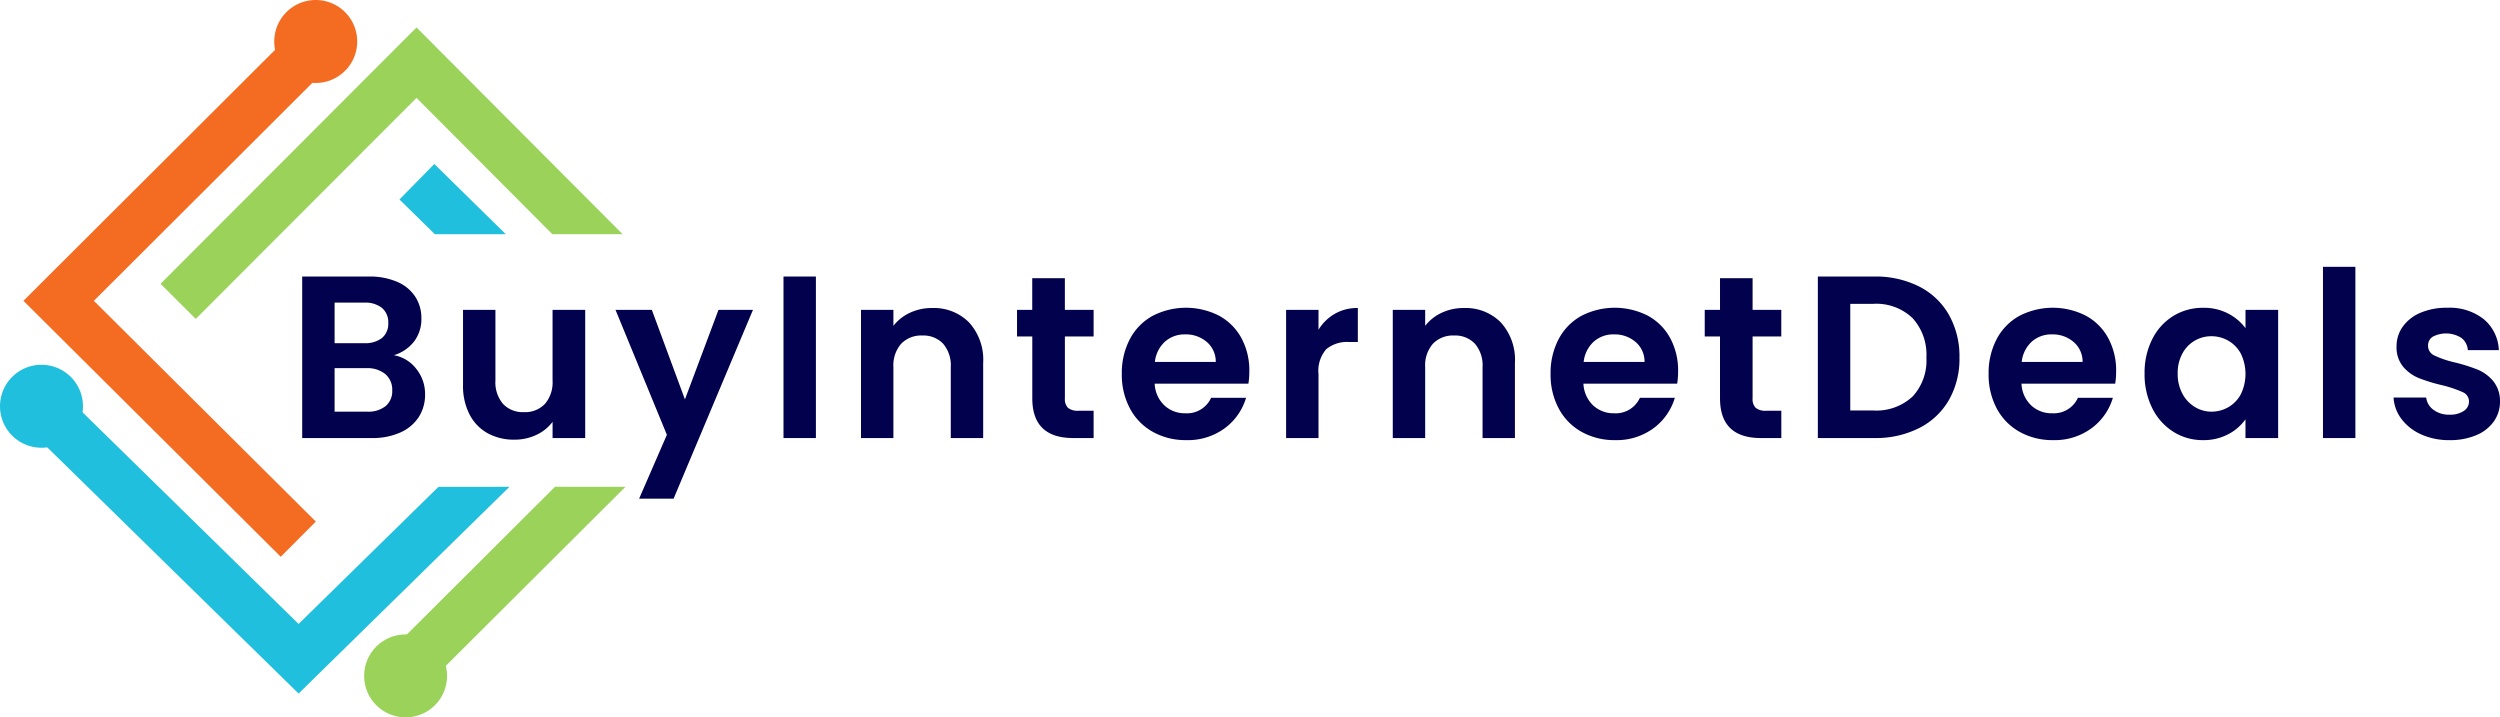
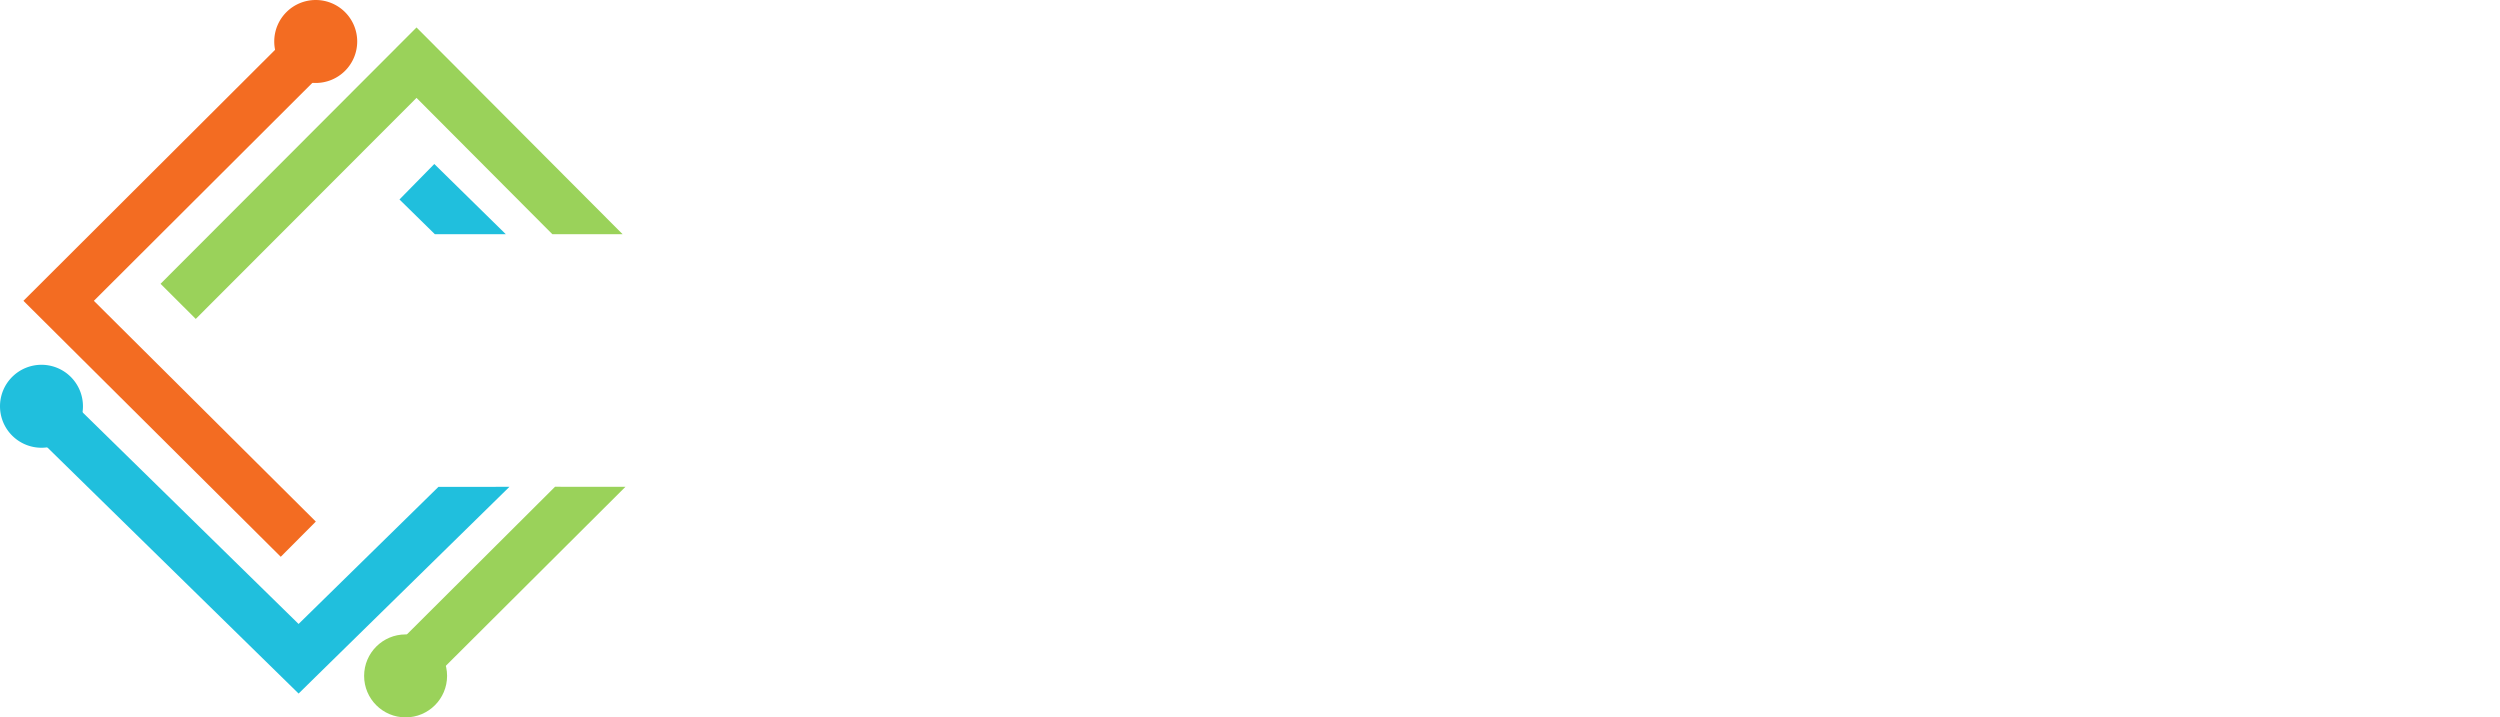
<svg xmlns="http://www.w3.org/2000/svg" id="logo" width="248.489" height="71.305" viewBox="0 0 248.489 71.305">
  <defs>
    <clipPath id="clip-path">
      <rect id="Rectangle_2167" data-name="Rectangle 2167" width="76.086" height="71.305" transform="translate(0 0)" fill="none" />
    </clipPath>
    <clipPath id="clip-path-2">
-       <rect id="Rectangle_2170" data-name="Rectangle 2170" width="248.489" height="71.305" transform="translate(0 0)" fill="none" />
-     </clipPath>
+       </clipPath>
  </defs>
  <path id="Path_22086" data-name="Path 22086" d="M27.906,55.342,2.329,29.9,27.783,4.512l3.489,3.5L9.33,29.9,31.391,51.842Z" fill="#f36c22" />
  <path id="Path_22087" data-name="Path 22087" d="M50.635,48.388,31.409,67.237l-1.729,1.7L4.133,43.911l3.457-3.53L29.678,62.019l13.9-13.626Z" fill="#20bfdd" />
  <path id="Path_22088" data-name="Path 22088" d="M61.883,23.277H54.9L41.4,9.729,19.457,31.7l-3.5-3.491L41.4,2.729Z" fill="#9ad25a" />
  <path id="Path_22089" data-name="Path 22089" d="M62.166,48.388,43.3,67.188l-3.488-3.5L55.167,48.382Z" fill="#9ad25a" />
  <path id="Path_22090" data-name="Path 22090" d="M50.273,23.277H43.22l-3.514-3.45L43.168,16.3Z" fill="#20bfdd" />
  <g id="Group_7307" data-name="Group 7307">
    <g id="Group_7306" data-name="Group 7306" clip-path="url(#clip-path)">
      <path id="Path_22091" data-name="Path 22091" d="M35.505,4.123A4.123,4.123,0,1,1,31.382,0a4.123,4.123,0,0,1,4.123,4.123" fill="#f36c22" />
      <path id="Path_22092" data-name="Path 22092" d="M8.246,40.381a4.123,4.123,0,1,1-4.123-4.123,4.123,4.123,0,0,1,4.123,4.123" fill="#20bfdd" />
      <circle id="Ellipse_6" data-name="Ellipse 6" cx="4.123" cy="4.123" r="4.123" transform="translate(36.192 63.058)" fill="#9ad25a" />
    </g>
  </g>
  <g id="Group_7309" data-name="Group 7309">
    <g id="Group_7308" data-name="Group 7308" clip-path="url(#clip-path-2)">
      <path id="Path_22093" data-name="Path 22093" d="M41.376,36.663a3.961,3.961,0,0,1,.874,2.53,4.086,4.086,0,0,1-.632,2.266,4.215,4.215,0,0,1-1.829,1.529,6.7,6.7,0,0,1-2.829.552H30.037V27.486h6.625a6.882,6.882,0,0,1,2.817.528,4.022,4.022,0,0,1,1.794,1.473,3.859,3.859,0,0,1,.61,2.139,3.655,3.655,0,0,1-.748,2.345,3.982,3.982,0,0,1-1.99,1.334,3.608,3.608,0,0,1,2.231,1.358M33.258,34.11H36.2a2.7,2.7,0,0,0,1.771-.517,1.825,1.825,0,0,0,.621-1.484,1.857,1.857,0,0,0-.621-1.5,2.661,2.661,0,0,0-1.771-.529H33.258Zm5.071,6.256a1.933,1.933,0,0,0,.656-1.564,2.015,2.015,0,0,0-.69-1.622,2.784,2.784,0,0,0-1.863-.586H33.258v4.324H36.5a2.755,2.755,0,0,0,1.829-.552" fill="#01014d" />
      <path id="Path_22094" data-name="Path 22094" d="M58.167,30.8V43.54H54.924V41.93a4.251,4.251,0,0,1-1.622,1.3,5.036,5.036,0,0,1-2.173.471,5.4,5.4,0,0,1-2.645-.632,4.447,4.447,0,0,1-1.806-1.864,6.148,6.148,0,0,1-.655-2.931V30.8h3.22v7.016A3.3,3.3,0,0,0,50,40.148a2.686,2.686,0,0,0,2.07.816,2.715,2.715,0,0,0,2.093-.816,3.3,3.3,0,0,0,.759-2.334V30.8Z" fill="#01014d" />
      <path id="Path_22095" data-name="Path 22095" d="M74.841,30.8,66.952,49.567H63.525l2.76-6.349L61.179,30.8H64.79l3.289,8.9,3.335-8.9Z" fill="#01014d" />
      <rect id="Rectangle_2168" data-name="Rectangle 2168" width="3.22" height="16.054" transform="translate(77.877 27.486)" fill="#01014d" />
      <path id="Path_22096" data-name="Path 22096" d="M96.323,32.052a5.5,5.5,0,0,1,1.4,4.014V43.54h-3.22V36.5a3.3,3.3,0,0,0-.759-2.334,2.686,2.686,0,0,0-2.07-.817,2.749,2.749,0,0,0-2.1.817A3.265,3.265,0,0,0,88.8,36.5V43.54h-3.22V30.8H88.8v1.587a4.453,4.453,0,0,1,1.645-1.3,5.087,5.087,0,0,1,2.2-.471,4.913,4.913,0,0,1,3.68,1.437" fill="#01014d" />
      <path id="Path_22097" data-name="Path 22097" d="M105.845,33.443v6.164a1.218,1.218,0,0,0,.311.931,1.522,1.522,0,0,0,1.046.288H108.7V43.54h-2.024q-4.071,0-4.071-3.956V33.443h-1.518V30.8H102.6v-3.15h3.243V30.8H108.7v2.646Z" fill="#01014d" />
      <path id="Path_22098" data-name="Path 22098" d="M124.084,38.134h-9.315a3.159,3.159,0,0,0,.966,2.162,2.975,2.975,0,0,0,2.093.782,2.628,2.628,0,0,0,2.553-1.541h3.473a5.805,5.805,0,0,1-2.116,3.025,6.176,6.176,0,0,1-3.841,1.184,6.652,6.652,0,0,1-3.3-.816,5.725,5.725,0,0,1-2.276-2.312,7.074,7.074,0,0,1-.817-3.45,7.21,7.21,0,0,1,.805-3.472,5.607,5.607,0,0,1,2.254-2.3,7.234,7.234,0,0,1,6.59-.024,5.519,5.519,0,0,1,2.231,2.22,6.727,6.727,0,0,1,.793,3.3,7.628,7.628,0,0,1-.092,1.242m-3.243-2.162a2.556,2.556,0,0,0-.9-1.989,3.18,3.18,0,0,0-2.139-.747,2.926,2.926,0,0,0-2.013.724,3.184,3.184,0,0,0-1,2.012Z" fill="#01014d" />
      <path id="Path_22099" data-name="Path 22099" d="M132.675,31.189a4.5,4.5,0,0,1,2.288-.575v3.381h-.851a3.265,3.265,0,0,0-2.289.713,3.285,3.285,0,0,0-.77,2.484V43.54h-3.22V30.8h3.22v1.979a4.523,4.523,0,0,1,1.622-1.587" fill="#01014d" />
      <path id="Path_22100" data-name="Path 22100" d="M149.177,32.052a5.5,5.5,0,0,1,1.4,4.014V43.54H147.36V36.5a3.3,3.3,0,0,0-.759-2.334,2.686,2.686,0,0,0-2.07-.817,2.753,2.753,0,0,0-2.105.817,3.269,3.269,0,0,0-.77,2.334V43.54h-3.22V30.8h3.22v1.587a4.449,4.449,0,0,1,1.644-1.3,5.091,5.091,0,0,1,2.2-.471,4.914,4.914,0,0,1,3.681,1.437" fill="#01014d" />
      <path id="Path_22101" data-name="Path 22101" d="M166.7,38.134h-9.314a3.159,3.159,0,0,0,.966,2.162,2.973,2.973,0,0,0,2.092.782A2.63,2.63,0,0,0,163,39.537h3.473a5.8,5.8,0,0,1-2.117,3.025,6.173,6.173,0,0,1-3.84,1.184,6.652,6.652,0,0,1-3.3-.816,5.725,5.725,0,0,1-2.276-2.312,7.075,7.075,0,0,1-.818-3.45,7.21,7.21,0,0,1,.806-3.472,5.607,5.607,0,0,1,2.254-2.3,7.234,7.234,0,0,1,6.59-.024,5.511,5.511,0,0,1,2.23,2.22,6.717,6.717,0,0,1,.794,3.3,7.509,7.509,0,0,1-.093,1.242m-3.242-2.162a2.556,2.556,0,0,0-.9-1.989,3.18,3.18,0,0,0-2.139-.747,2.922,2.922,0,0,0-2.013.724,3.185,3.185,0,0,0-1,2.012Z" fill="#01014d" />
      <path id="Path_22102" data-name="Path 22102" d="M174.2,33.443v6.164a1.218,1.218,0,0,0,.311.931,1.52,1.52,0,0,0,1.045.288h1.5V43.54h-2.024q-4.071,0-4.071-3.956V33.443h-1.518V30.8h1.518v-3.15H174.2V30.8h2.852v2.646Z" fill="#01014d" />
      <path id="Path_22103" data-name="Path 22103" d="M190.748,28.475a7.065,7.065,0,0,1,2.968,2.818,8.4,8.4,0,0,1,1.046,4.243,8.273,8.273,0,0,1-1.046,4.221,7.109,7.109,0,0,1-2.968,2.794,9.577,9.577,0,0,1-4.45.989h-5.612V27.486H186.3a9.6,9.6,0,0,1,4.45.989m-.655,10.948a5.256,5.256,0,0,0,1.38-3.887,5.381,5.381,0,0,0-1.38-3.922,5.218,5.218,0,0,0-3.91-1.414h-2.277V40.8h2.277a5.289,5.289,0,0,0,3.91-1.38" fill="#01014d" />
      <path id="Path_22104" data-name="Path 22104" d="M210.24,38.134h-9.314a3.159,3.159,0,0,0,.966,2.162,2.973,2.973,0,0,0,2.092.782,2.63,2.63,0,0,0,2.554-1.541h3.473a5.8,5.8,0,0,1-2.117,3.025,6.173,6.173,0,0,1-3.84,1.184,6.652,6.652,0,0,1-3.3-.816,5.725,5.725,0,0,1-2.276-2.312,7.075,7.075,0,0,1-.818-3.45,7.21,7.21,0,0,1,.806-3.472,5.607,5.607,0,0,1,2.254-2.3,7.234,7.234,0,0,1,6.59-.024,5.511,5.511,0,0,1,2.23,2.22,6.717,6.717,0,0,1,.794,3.3,7.511,7.511,0,0,1-.093,1.242M207,35.972a2.556,2.556,0,0,0-.9-1.989,3.18,3.18,0,0,0-2.139-.747,2.922,2.922,0,0,0-2.013.724,3.185,3.185,0,0,0-1,2.012Z" fill="#01014d" />
-       <path id="Path_22105" data-name="Path 22105" d="M213.932,33.7a5.643,5.643,0,0,1,2.094-2.3,5.565,5.565,0,0,1,2.955-.805,5.2,5.2,0,0,1,2.5.575,5.072,5.072,0,0,1,1.713,1.449V30.8h3.243V43.54H223.19V41.677a4.789,4.789,0,0,1-1.713,1.483,5.23,5.23,0,0,1-2.518.587,5.42,5.42,0,0,1-2.933-.828,5.8,5.8,0,0,1-2.094-2.334,7.5,7.5,0,0,1-.77-3.462,7.371,7.371,0,0,1,.77-3.427m8.8,1.46a3.252,3.252,0,0,0-1.242-1.288,3.321,3.321,0,0,0-1.679-.448,3.234,3.234,0,0,0-2.887,1.714,4,4,0,0,0-.471,1.989,4.134,4.134,0,0,0,.471,2.012,3.4,3.4,0,0,0,1.243,1.323,3.157,3.157,0,0,0,1.644.46,3.322,3.322,0,0,0,1.679-.449,3.239,3.239,0,0,0,1.242-1.288,4.632,4.632,0,0,0,0-4.025" fill="#01014d" />
+       <path id="Path_22105" data-name="Path 22105" d="M213.932,33.7a5.643,5.643,0,0,1,2.094-2.3,5.565,5.565,0,0,1,2.955-.805,5.2,5.2,0,0,1,2.5.575,5.072,5.072,0,0,1,1.713,1.449V30.8V43.54H223.19V41.677a4.789,4.789,0,0,1-1.713,1.483,5.23,5.23,0,0,1-2.518.587,5.42,5.42,0,0,1-2.933-.828,5.8,5.8,0,0,1-2.094-2.334,7.5,7.5,0,0,1-.77-3.462,7.371,7.371,0,0,1,.77-3.427m8.8,1.46a3.252,3.252,0,0,0-1.242-1.288,3.321,3.321,0,0,0-1.679-.448,3.234,3.234,0,0,0-2.887,1.714,4,4,0,0,0-.471,1.989,4.134,4.134,0,0,0,.471,2.012,3.4,3.4,0,0,0,1.243,1.323,3.157,3.157,0,0,0,1.644.46,3.322,3.322,0,0,0,1.679-.449,3.239,3.239,0,0,0,1.242-1.288,4.632,4.632,0,0,0,0-4.025" fill="#01014d" />
      <rect id="Rectangle_2169" data-name="Rectangle 2169" width="3.22" height="17.02" transform="translate(230.894 26.52)" fill="#01014d" />
      <path id="Path_22106" data-name="Path 22106" d="M240.67,43.183a4.971,4.971,0,0,1-1.967-1.529,3.883,3.883,0,0,1-.794-2.14h3.243a1.77,1.77,0,0,0,.725,1.22,2.524,2.524,0,0,0,1.575.482,2.442,2.442,0,0,0,1.438-.368,1.113,1.113,0,0,0,.517-.942,1,1,0,0,0-.632-.932,11.833,11.833,0,0,0-2.012-.679,16.79,16.79,0,0,1-2.335-.713,4.047,4.047,0,0,1-1.564-1.127,3.022,3.022,0,0,1-.656-2.046,3.3,3.3,0,0,1,.61-1.933,4.1,4.1,0,0,1,1.748-1.38,6.557,6.557,0,0,1,2.679-.506,5.473,5.473,0,0,1,3.635,1.139,4.218,4.218,0,0,1,1.494,3.07h-3.082a1.669,1.669,0,0,0-.632-1.207,2.85,2.85,0,0,0-2.852-.127,1.026,1.026,0,0,0-.471.9,1.052,1.052,0,0,0,.644.977,9.9,9.9,0,0,0,2,.678,17.114,17.114,0,0,1,2.277.714,4.024,4.024,0,0,1,1.552,1.138,3.125,3.125,0,0,1,.678,2.036,3.375,3.375,0,0,1-.609,1.977,4.014,4.014,0,0,1-1.748,1.369,6.635,6.635,0,0,1-2.656.494,6.709,6.709,0,0,1-2.806-.563" fill="#01014d" />
    </g>
  </g>
</svg>